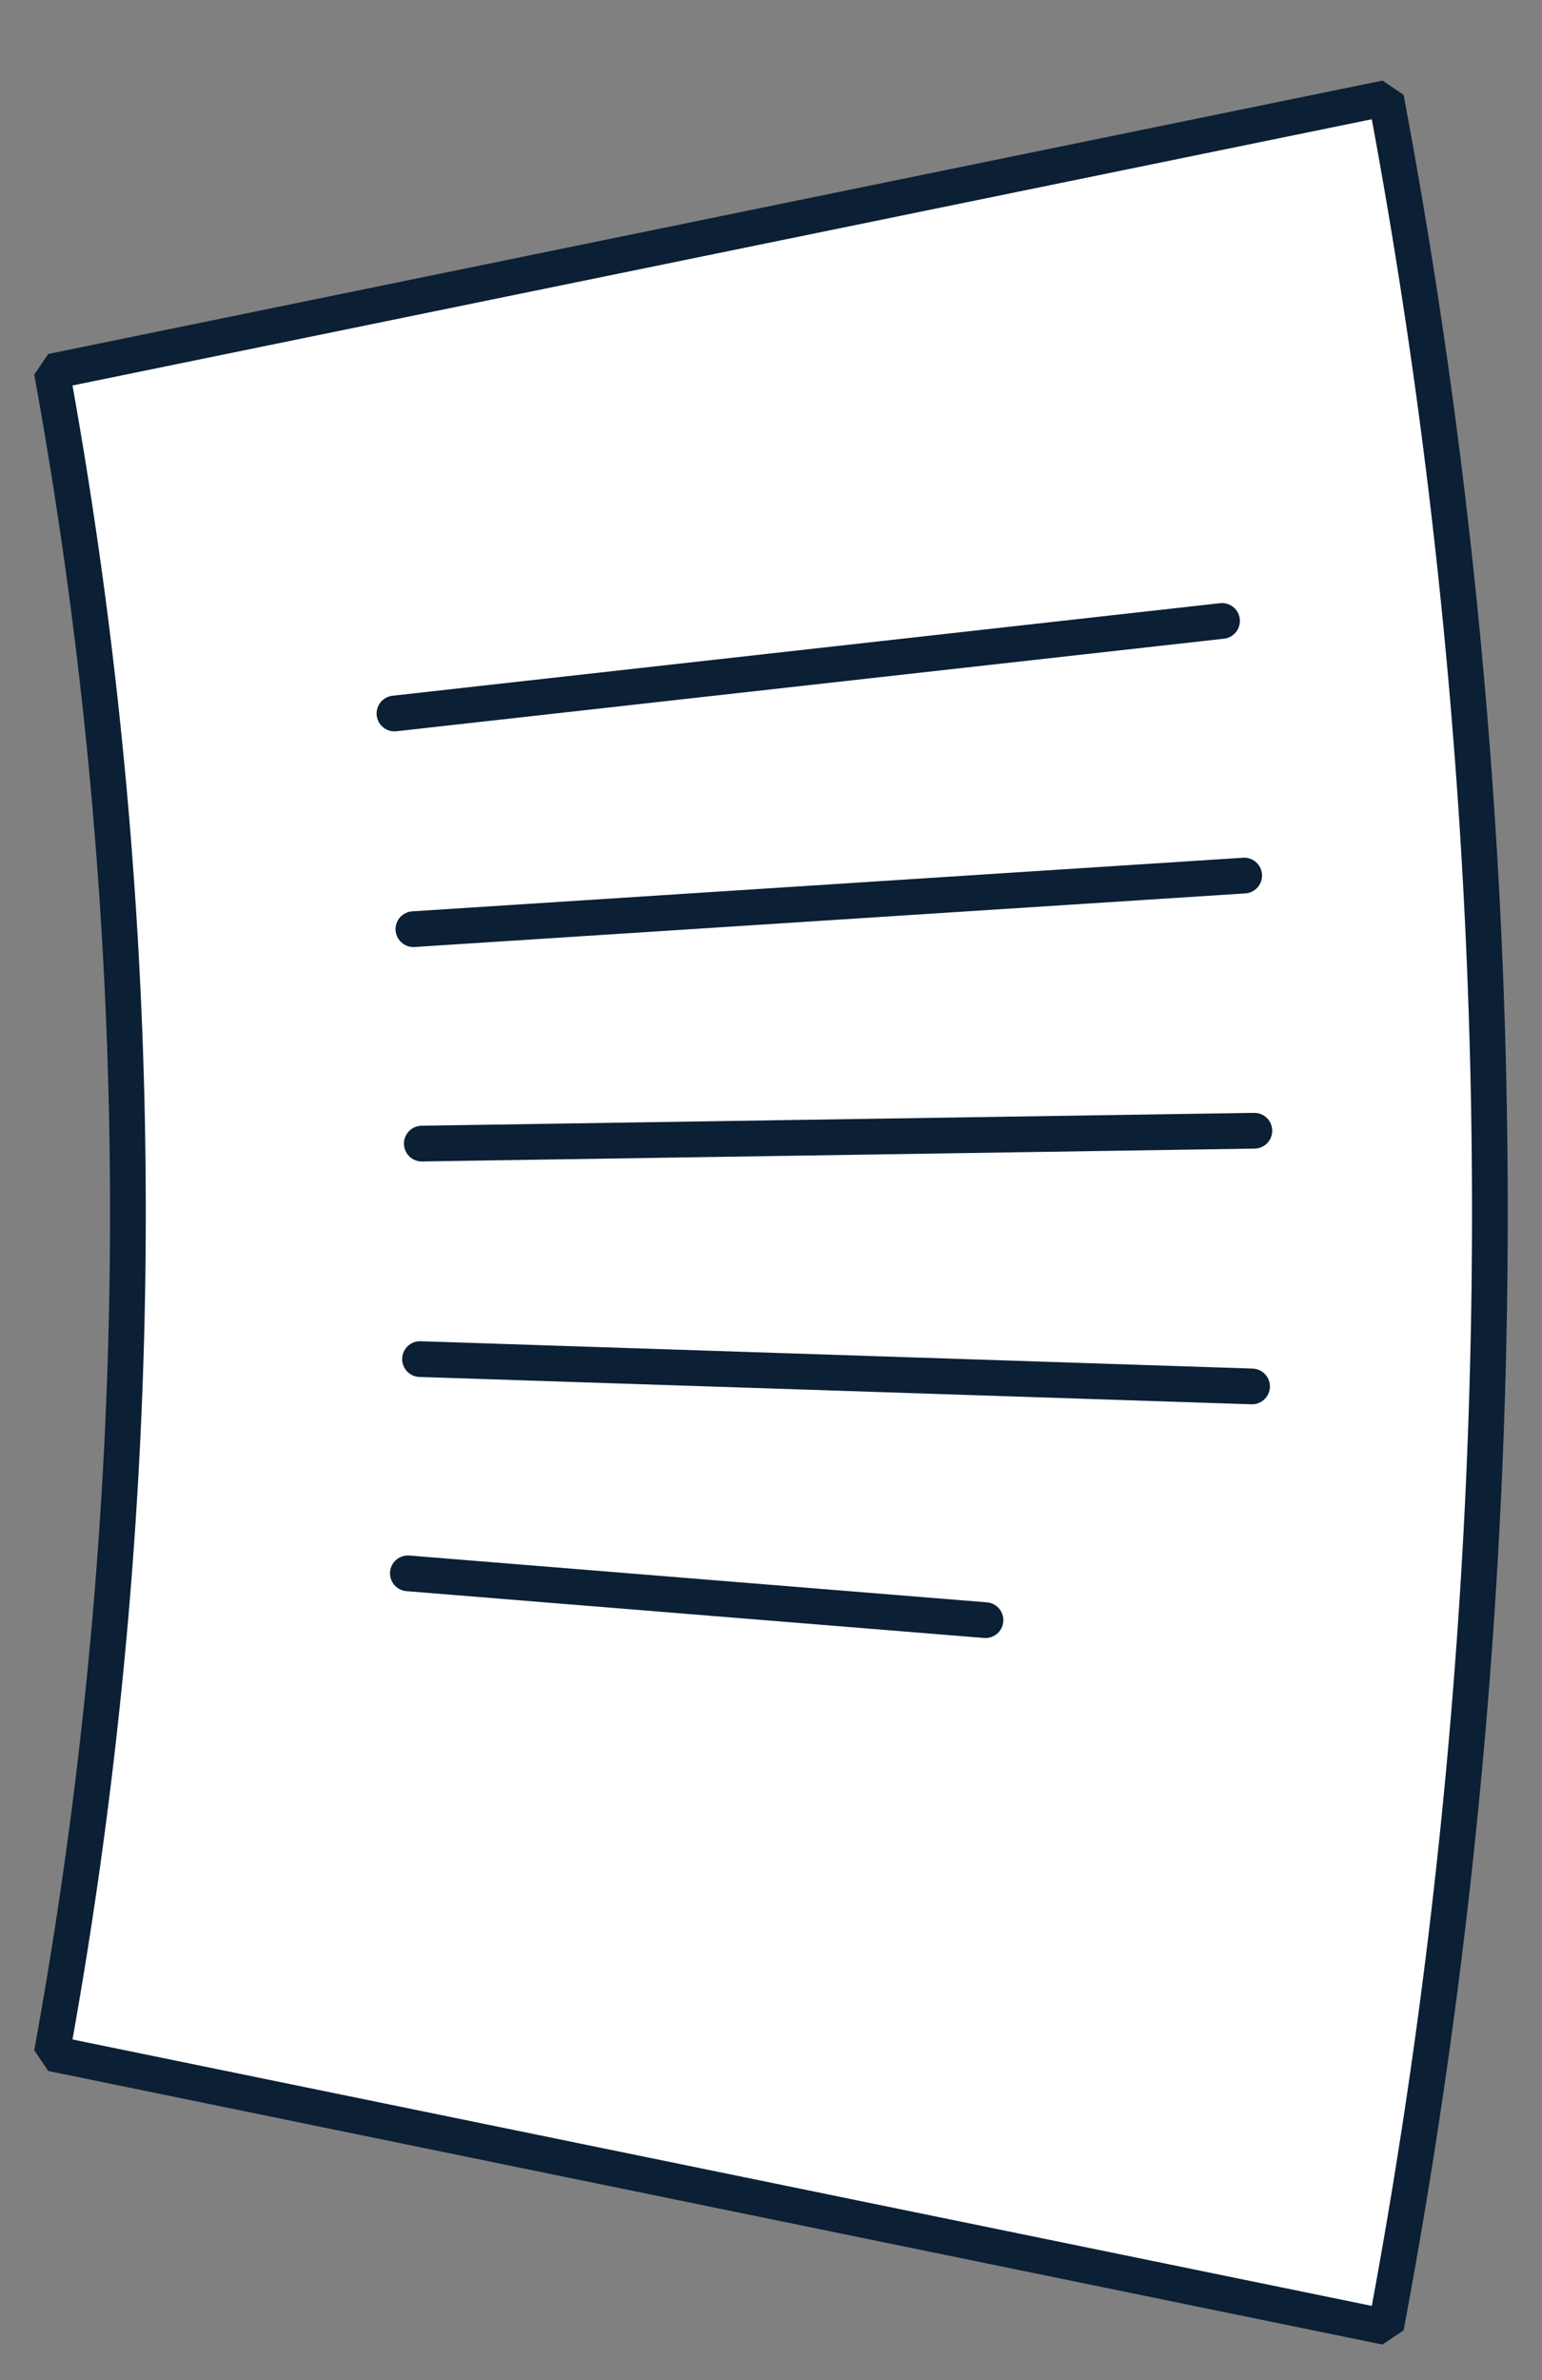
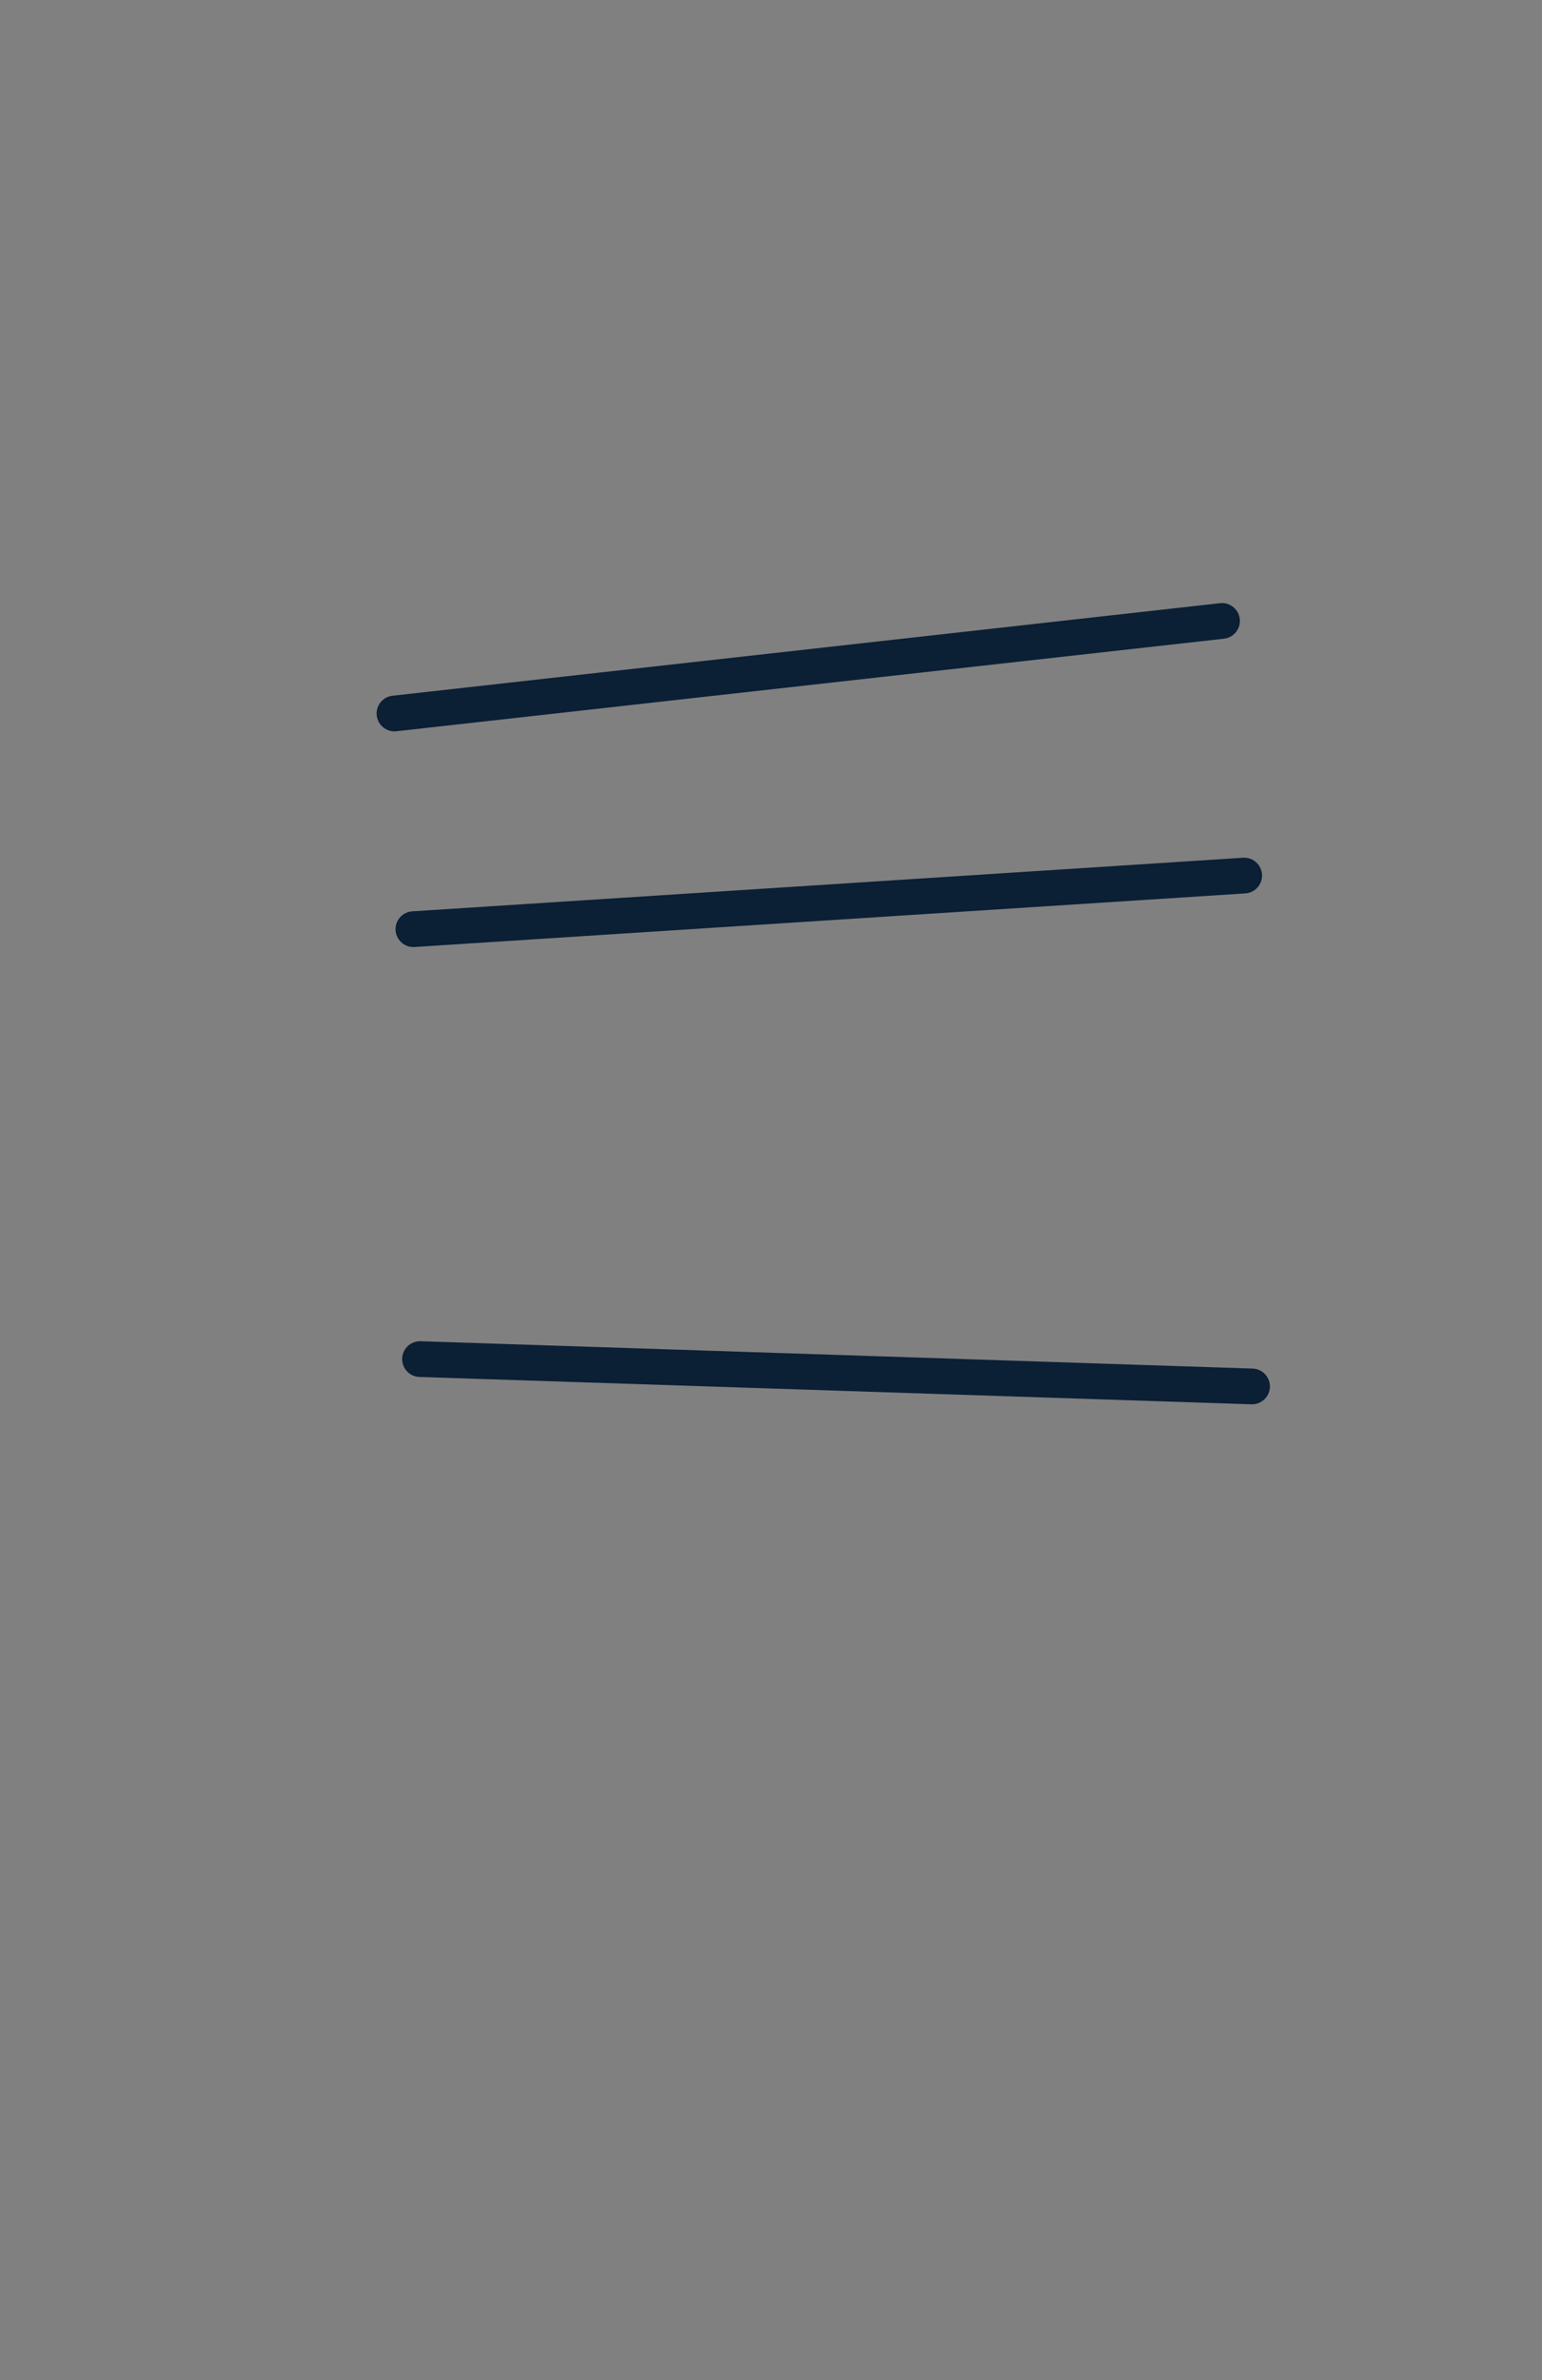
<svg xmlns="http://www.w3.org/2000/svg" id="Layer_1" data-name="Layer 1" viewBox="0 0 86.31 133.2">
  <rect x="0" y="0" width="86.31" height="133.2" fill="#808080" stroke="none" />
  <defs>
    <style>.cls-1{fill:#fff;stroke:#0b1f35;stroke-linecap:round;stroke-linejoin:bevel;stroke-width:2px;}</style>
  </defs>
  <g id="Layer_2" data-name="Layer 2">
    <g id="Layer_1-2" data-name="Layer 1-2">
-       <path class="cls-1" d="M77.58,130.23,2.9,114.92a262.12,262.12,0,0,0,0-94.13L77.58,5.49A337.53,337.53,0,0,1,77.58,130.23Z" />
      <path class="cls-1" d="M22.08,39.93,68.4,34.75" />
      <path class="cls-1" d="M23.14,52,69.64,49" />
-       <path class="cls-1" d="M23.61,64l46.6-.72" />
      <path class="cls-1" d="M23.51,76.06l46.57,1.53" />
-       <path class="cls-1" d="M22.83,88.05l32.33,2.62" />
    </g>
  </g>
</svg>